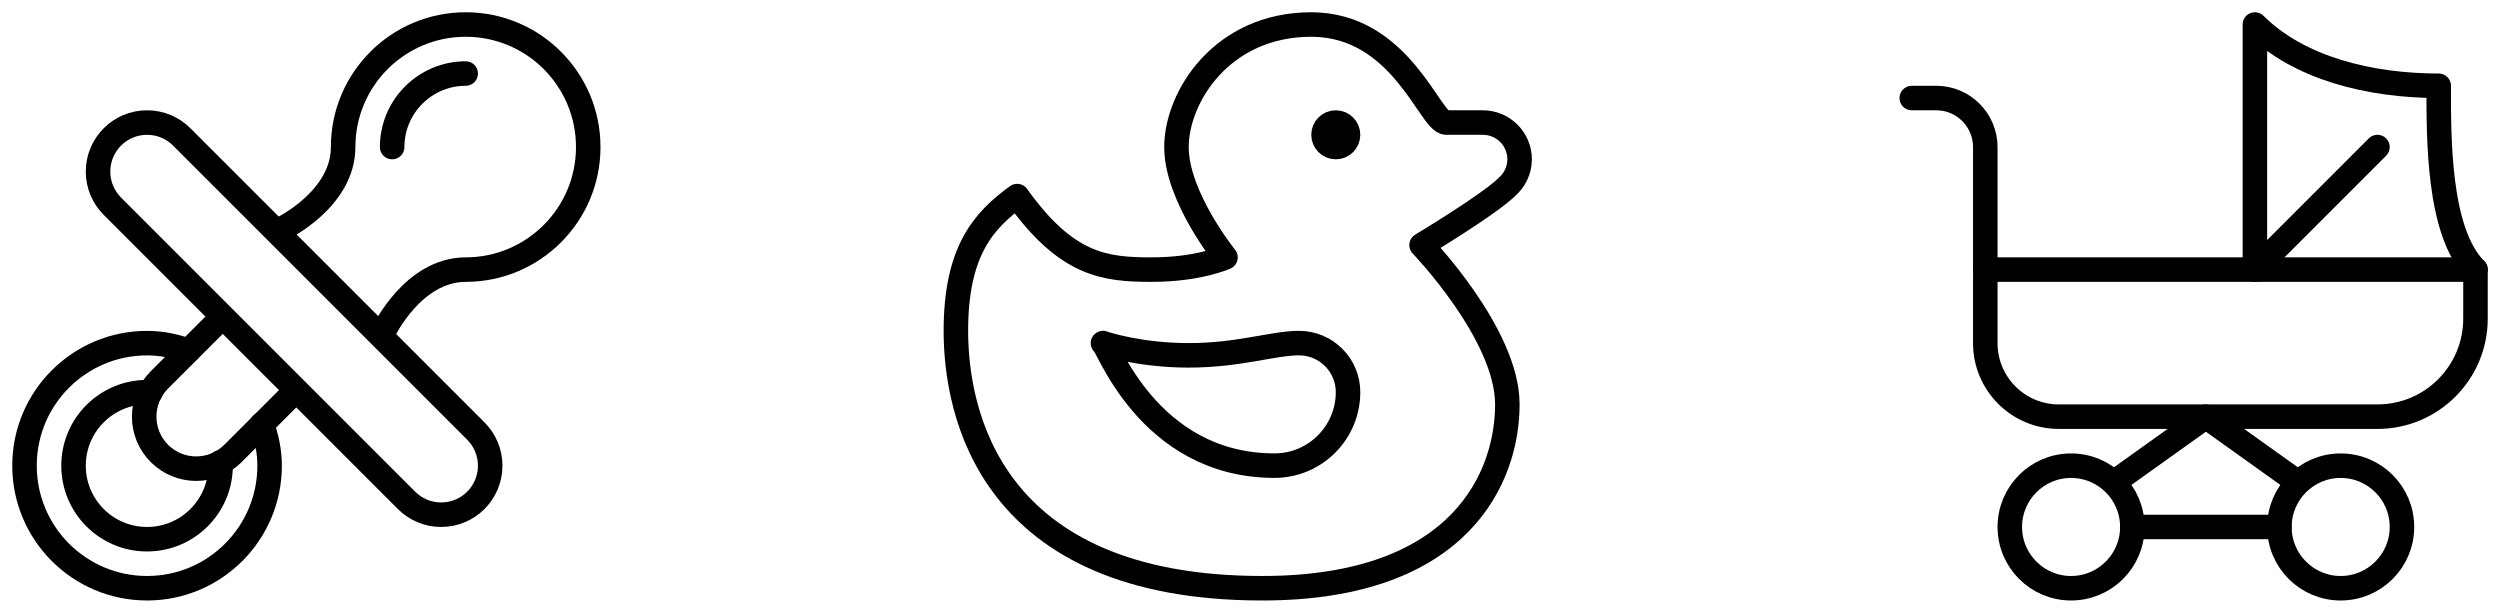
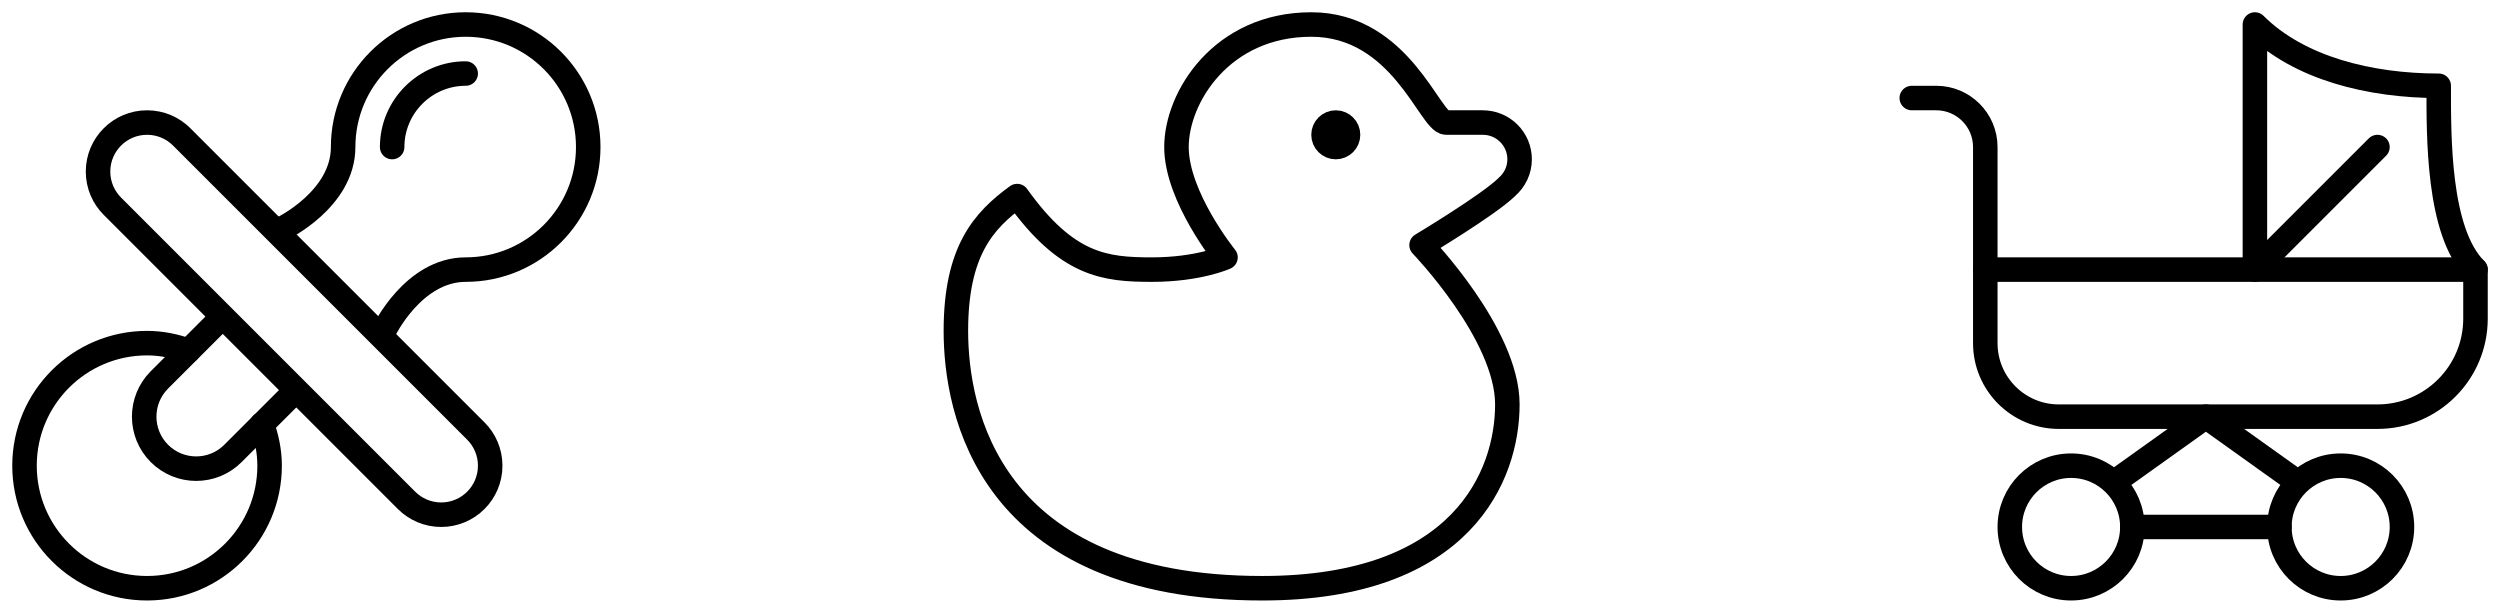
<svg xmlns="http://www.w3.org/2000/svg" width="102" height="25" viewBox="0 0 102 25" fill="none">
  <path fill-rule="evenodd" clip-rule="evenodd" d="M19.414 17.586L7.414 5.586C7.053 5.224 6.553 5 6 5C4.895 5 4 5.896 4 7C4 7.552 4.224 8.052 4.586 8.414L16.586 20.414C16.948 20.776 17.448 21 18 21C19.104 21 20 20.105 20 19C20 18.448 19.776 17.948 19.414 17.586Z" stroke="black" stroke-linecap="round" stroke-linejoin="round" />
  <path d="M15.667 13.5C15.667 13.5 16.864 11 19 11C21.762 11 24 8.761 24 6C24 3.239 21.762 1 19 1C16.238 1 14 3.239 14 6C14 8.135 11.5 9.333 11.5 9.333" stroke="black" stroke-linecap="round" stroke-linejoin="round" />
  <path d="M19 3C17.346 3 16 4.346 16 6" stroke="black" stroke-linecap="round" stroke-linejoin="round" />
  <path d="M7.687 14.312C7.158 14.121 6.594 14 6 14C3.238 14 1 16.238 1 18.999C1 21.761 3.238 24 6 24C8.761 24 11 21.761 11 18.999C11 18.404 10.877 17.841 10.687 17.312" stroke="black" stroke-linecap="round" stroke-linejoin="round" />
-   <path d="M8.986 18.867C8.988 18.912 9 18.954 9 19C9 20.657 7.657 22 6 22C4.342 22 3 20.657 3 19C3 17.343 4.342 16 6 16C6.046 16 6.088 16.011 6.132 16.013" stroke="black" stroke-linecap="round" stroke-linejoin="round" />
  <path d="M9.004 13L6.504 15.5C5.676 16.329 5.676 17.671 6.504 18.5C7.332 19.329 8.676 19.329 9.504 18.5L12.004 16" stroke="black" stroke-linecap="round" stroke-linejoin="round" />
  <path d="M87 21.5H93" stroke="black" stroke-linecap="round" stroke-linejoin="round" />
  <path fill-rule="evenodd" clip-rule="evenodd" d="M87 21.5C87 22.881 85.881 24 84.5 24C83.119 24 82 22.881 82 21.5C82 20.119 83.119 19 84.5 19C85.881 19 87 20.119 87 21.5Z" stroke="black" stroke-linecap="round" stroke-linejoin="round" />
  <path fill-rule="evenodd" clip-rule="evenodd" d="M98 21.5C98 22.881 96.881 24 95.5 24C94.119 24 93 22.881 93 21.5C93 20.119 94.119 19 95.5 19C96.881 19 98 20.119 98 21.5Z" stroke="black" stroke-linecap="round" stroke-linejoin="round" />
  <path d="M78 4H79C80.104 4 81 4.896 81 6V11" stroke="black" stroke-linecap="round" stroke-linejoin="round" />
  <path fill-rule="evenodd" clip-rule="evenodd" d="M81 11H101V13C101 15.209 99.209 17 97 17H84C82.343 17 81 15.657 81 14V11Z" stroke="black" stroke-linecap="round" stroke-linejoin="round" />
  <path d="M101 11C99.458 9.458 99.5 5.542 99.5 3.5C96.708 3.5 93.792 2.792 92 1V11L97 6" stroke="black" stroke-linecap="round" stroke-linejoin="round" />
  <path d="M86.5 19.5L90 17L93.5 19.5" stroke="black" stroke-linecap="round" stroke-linejoin="round" />
  <path fill-rule="evenodd" clip-rule="evenodd" d="M62 6.5C62 5.671 61.328 5 60.5 5H59C58.344 5 57.156 1 53.5 1C49.844 1 48 3.969 48 6C48 8.031 50 10.5 50 10.5C50 10.5 48.906 11 47 11C45.094 11 43.531 10.844 41.5 8C40.125 9 39 10.25 39 13.5C39 16.75 40.313 24 51.5 24C59.687 24 61.5 19.375 61.5 16.5C61.5 13.625 58 10 58 10C58 10 60.727 8.366 61.473 7.636L61.472 7.634C61.793 7.359 62 6.956 62 6.5Z" stroke="black" stroke-linecap="round" stroke-linejoin="round" />
  <path fill-rule="evenodd" clip-rule="evenodd" d="M55 5.5C55 5.776 54.776 6 54.5 6C54.224 6 54 5.776 54 5.5C54 5.224 54.224 5 54.5 5C54.776 5 55 5.224 55 5.5Z" stroke="black" stroke-linecap="round" stroke-linejoin="round" />
-   <path fill-rule="evenodd" clip-rule="evenodd" d="M45 13.998C45 13.998 46.437 14.498 48.5 14.498C50.562 14.498 51.937 13.998 53 13.998C54.104 13.998 55 14.894 55 15.998C55 17.655 53.657 18.998 52 18.998C46.792 18.998 45.125 13.873 45 13.998Z" stroke="black" stroke-linecap="round" stroke-linejoin="round" />
</svg>